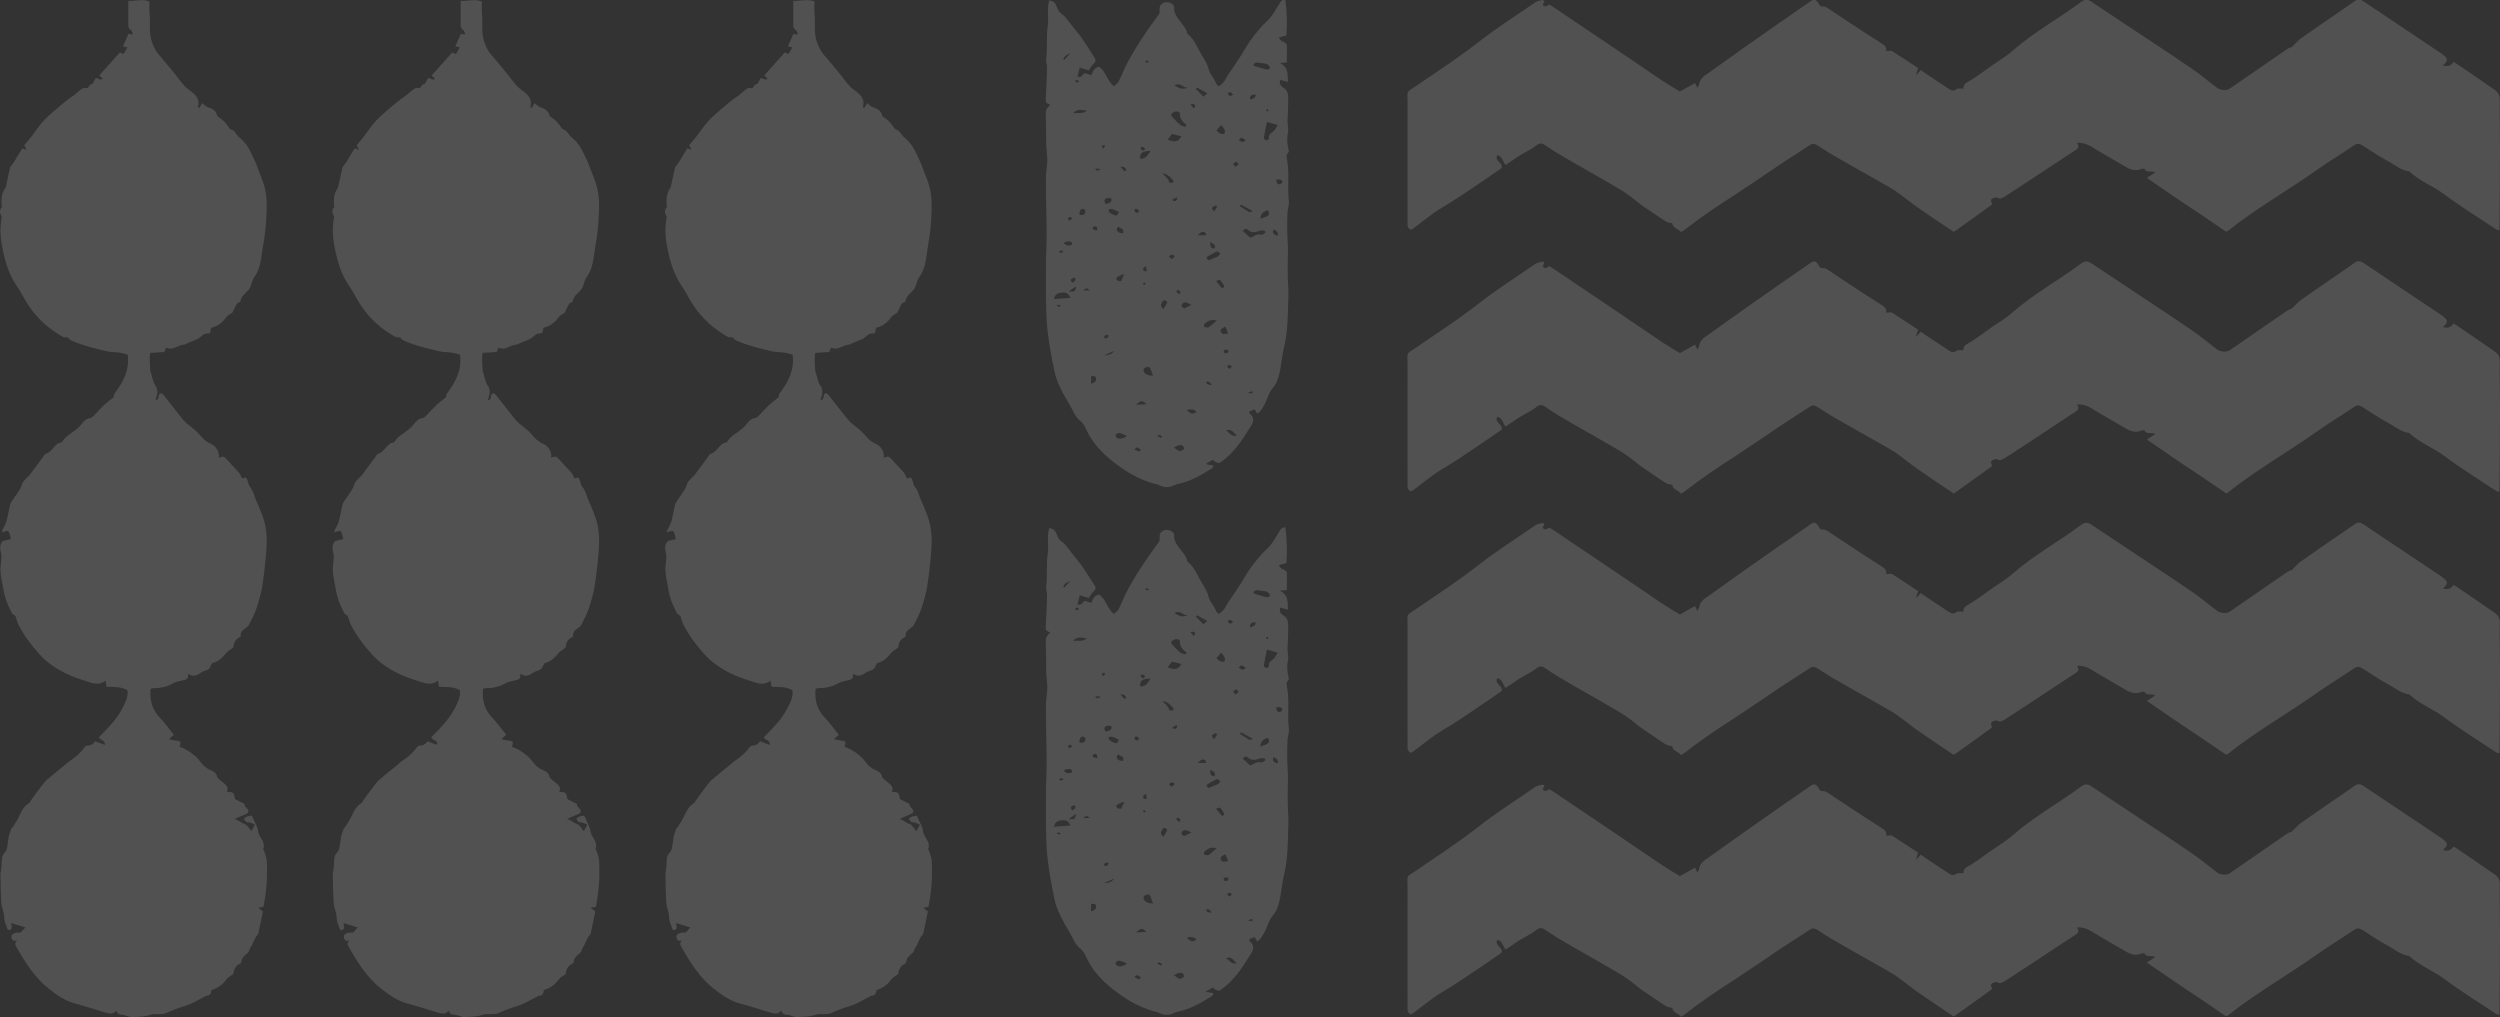
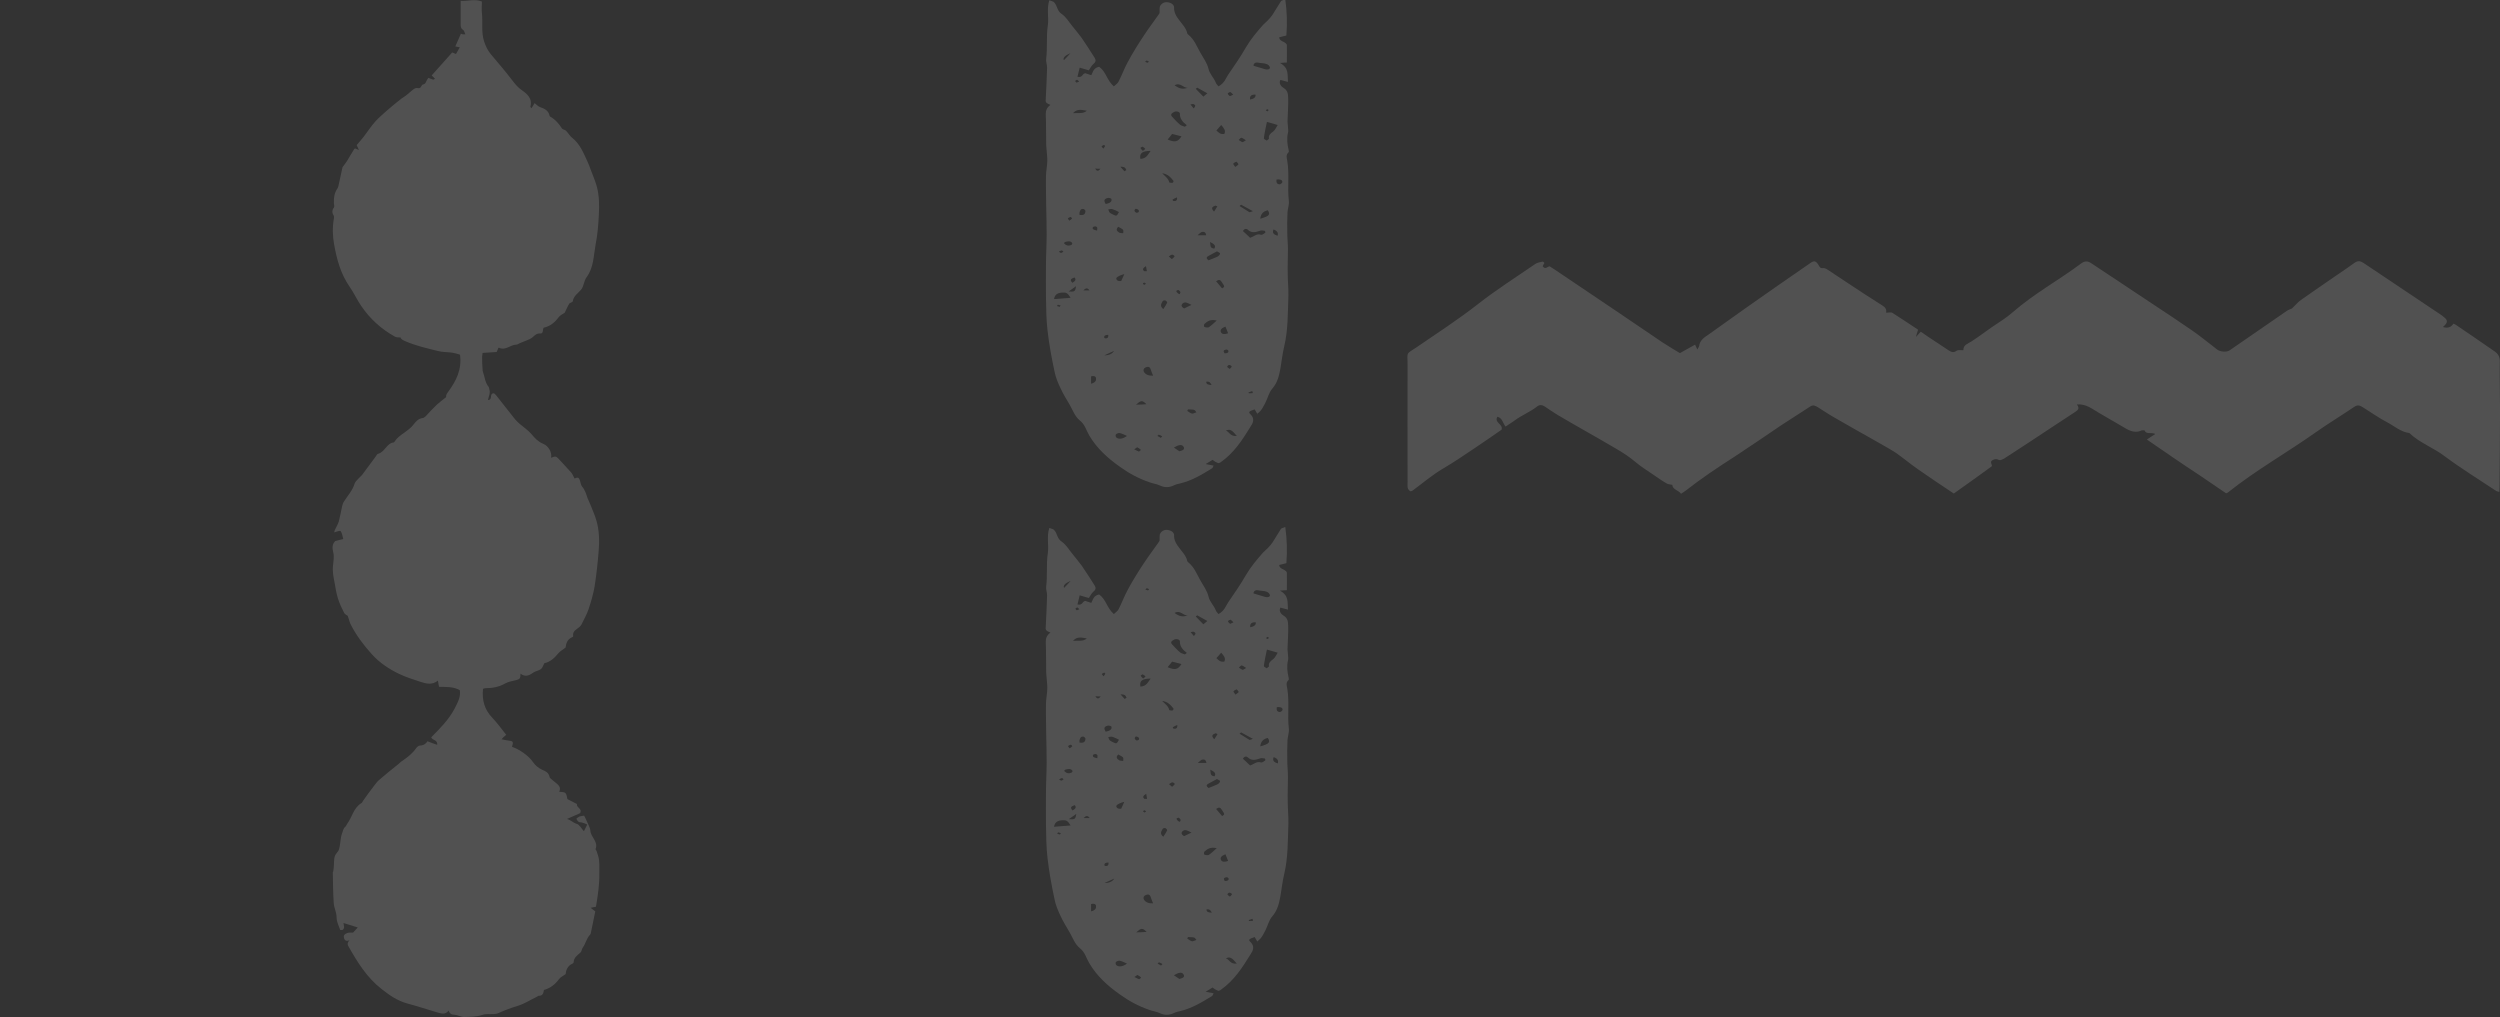
<svg xmlns="http://www.w3.org/2000/svg" id="Capa_2" data-name="Capa 2" viewBox="0 0 112 45.57">
  <rect x="0" y="0" width="112" height="45.57" fill="#333333" stroke="none" />
  <defs>
    <style>
      .cls-1 {
        fill: #fff;
        opacity: .15;
      }
    </style>
  </defs>
  <g id="Fondo_Imagen" data-name="Fondo Imagen">
    <g>
-       <path class="cls-1" d="m96.07,30.99s-.08-.01-.12,0c-.24.12-.48.05-.69-.07-.41-.23-.81-.48-1.22-.71-.3-.17-.58-.42-1-.38.14.17.06.25-.08.34-.71.46-1.41.93-2.11,1.39-.35.23-.71.46-1.06.69-.07.04-.17.09-.23.07-.11-.06-.18-.05-.29,0-.16.08,0,.21-.04.28-.58.42-1.13.82-1.7,1.22-.54-.36-1.08-.72-1.61-1.09-.33-.23-.65-.5-.98-.73-.32-.21-.67-.39-1.01-.59-.6-.34-1.21-.68-1.81-1.03-.23-.13-.44-.28-.67-.42-.11-.07-.22-.13-.35-.04-.44.29-.89.57-1.33.86-.68.46-1.36.93-2.05,1.38-.75.48-1.5.98-2.2,1.53-.06.05-.14.09-.21.14-.12-.17-.38-.18-.39-.4-.09-.02-.19-.02-.25-.06-.21-.12-.41-.26-.61-.4-.27-.18-.55-.36-.8-.57-.25-.21-.52-.39-.81-.56-.88-.52-1.77-1.01-2.65-1.53-.2-.12-.39-.25-.58-.38-.12-.08-.24-.11-.37,0-.31.24-.69.39-1,.62-.13.1-.28.18-.4.27-.13-.16-.14-.39-.37-.44-.15.28.27.32.19.58-.39.27-.79.55-1.21.83-.46.31-.93.63-1.41.91-.49.29-.92.66-1.37.99-.02.02-.06.02-.09.03-.17-.09-.13-.26-.13-.4,0-1.76-.01-3.51,0-5.27,0-.61-.1-.44.43-.8.92-.63,1.86-1.24,2.74-1.93.82-.64,1.7-1.2,2.56-1.79.09-.06.21-.07.32-.1.02,0,.05.03.08.06-.03.05-.06.1-.08.15.12.16.21.02.31,0,.06.04.13.08.19.12.96.65,1.92,1.29,2.88,1.94.66.45,1.32.9,1.99,1.35.26.17.53.33.78.48.25-.14.47-.26.68-.38.04.09.06.14.1.22.04-.08.07-.11.08-.15.03-.26.22-.39.42-.52.56-.39,1.11-.8,1.67-1.19.96-.68,1.93-1.35,2.9-2.02.17-.12.25-.09.37.11.04.07.07.14.19.12.07-.01.16.04.22.08.31.2.61.41.92.61.51.34,1.02.67,1.54,1,.13.08.17.18.15.31.11,0,.21-.03.27,0,.4.25.79.52,1.16.76-.05.14-.08.27-.1.33.05-.06.14-.15.22-.24.14.1.21.15.29.2.32.21.63.42.95.63.12.08.23.13.37.02.06-.04.17-.02.3-.02-.01-.25.21-.29.37-.4.31-.2.6-.42.9-.63.32-.22.66-.42.95-.68.95-.83,2.06-1.43,3.06-2.18.15-.11.29-.12.46,0,.91.61,1.83,1.21,2.74,1.82.59.39,1.18.78,1.76,1.18.39.27.75.57,1.13.86.13.1.41.13.55.04.86-.59,1.72-1.19,2.58-1.78.08-.05.18-.08.22-.1.15-.14.26-.28.4-.38.55-.39,1.11-.77,1.66-1.15.25-.17.5-.34.75-.52.13-.09.24-.09.38,0,1.13.76,2.26,1.51,3.39,2.27.1.06.19.13.28.21.09.08.11.18.02.28-.03.04-.07.08-.12.12q.32.1.47-.15s.08.03.11.05c.58.4,1.17.79,1.75,1.2.13.09.22.22.22.42-.01.73.01,1.46.01,2.19,0,1.09-.01,2.18-.02,3.27,0,.13,0,.26-.01.41-.07-.02-.1-.03-.13-.04-.78-.52-1.58-1.01-2.33-1.57-.5-.38-1.11-.59-1.57-1.03-.39-.05-.68-.32-1.01-.49-.36-.19-.7-.43-1.05-.65-.13-.08-.24-.15-.4-.04-.58.39-1.17.75-1.74,1.15-1.3.92-2.69,1.7-3.94,2.7-.02.01-.04.01-.07.03-.39-.27-.79-.54-1.19-.81-.39-.26-.79-.52-1.18-.79-.39-.27-.78-.54-1.18-.81.13-.09.23-.15.38-.25-.21-.09-.41.04-.49-.17Z" />
-       <path class="cls-1" d="m96.07,42.71s-.08-.01-.12,0c-.24.12-.48.05-.69-.07-.41-.23-.81-.48-1.22-.71-.3-.17-.58-.42-1-.38.14.17.06.25-.08.34-.71.46-1.41.93-2.11,1.39-.35.23-.71.46-1.06.69-.07.04-.17.09-.23.07-.11-.06-.18-.05-.29,0-.16.08,0,.21-.04.28-.58.42-1.13.82-1.7,1.22-.54-.36-1.08-.72-1.61-1.09-.33-.23-.65-.5-.98-.73-.32-.21-.67-.39-1.01-.59-.6-.34-1.21-.68-1.81-1.03-.23-.13-.44-.28-.67-.42-.11-.07-.22-.13-.35-.04-.44.29-.89.57-1.33.86-.68.46-1.36.93-2.05,1.38-.75.48-1.5.98-2.2,1.53-.06.05-.14.09-.21.14-.12-.17-.38-.18-.39-.4-.09-.02-.19-.02-.25-.06-.21-.12-.41-.26-.61-.4-.27-.18-.55-.36-.8-.57-.25-.21-.52-.39-.81-.56-.88-.52-1.77-1.01-2.65-1.53-.2-.12-.39-.25-.58-.38-.12-.08-.24-.11-.37,0-.31.24-.69.39-1,.62-.13.1-.28.18-.4.27-.13-.16-.14-.39-.37-.44-.15.28.27.32.19.58-.39.27-.79.55-1.21.83-.46.31-.93.63-1.41.91-.49.29-.92.66-1.37.99-.02.02-.06.02-.09.03-.17-.09-.13-.26-.13-.4,0-1.76-.01-3.51,0-5.27,0-.61-.1-.44.43-.8.92-.63,1.86-1.24,2.74-1.93.82-.64,1.7-1.2,2.56-1.79.09-.06.21-.07.32-.1.02,0,.05.03.08.06-.03.05-.06.1-.08.15.12.16.21.02.31,0,.06.04.13.08.19.12.96.65,1.92,1.29,2.88,1.94.66.45,1.32.9,1.99,1.35.26.17.53.33.78.48.25-.14.47-.26.68-.38.04.09.06.14.1.22.04-.08.07-.11.08-.15.03-.26.22-.39.42-.52.56-.39,1.11-.8,1.67-1.19.96-.68,1.93-1.35,2.9-2.02.17-.12.25-.09.37.11.04.07.07.14.19.12.07-.01.16.04.22.08.31.2.61.41.92.61.51.34,1.02.67,1.54,1,.13.08.17.18.15.31.11,0,.21-.03.27,0,.4.25.79.52,1.16.76-.05.14-.08.27-.1.33.05-.06.14-.15.22-.24.14.1.21.15.29.2.32.21.63.42.95.63.12.08.23.13.37.02.06-.04.17-.02.3-.02-.01-.25.21-.29.37-.4.31-.2.6-.42.9-.63.32-.22.66-.42.95-.68.95-.83,2.06-1.43,3.06-2.18.15-.11.29-.12.46,0,.91.61,1.83,1.21,2.74,1.82.59.39,1.18.78,1.76,1.18.39.27.75.57,1.13.86.13.1.41.13.55.04.86-.59,1.72-1.19,2.58-1.78.08-.05.18-.08.22-.1.15-.14.26-.28.4-.38.55-.39,1.11-.77,1.66-1.15.25-.17.5-.34.75-.52.13-.09.24-.09.38,0,1.13.76,2.26,1.51,3.39,2.27.1.06.19.13.28.21.09.08.11.18.02.28-.03.04-.07.08-.12.12q.32.1.47-.15s.08.03.11.05c.58.4,1.17.79,1.75,1.2.13.09.22.22.22.42-.01.73.01,1.46.01,2.19,0,1.09-.01,2.18-.02,3.27,0,.13,0,.26-.01.41-.07-.02-.1-.03-.13-.04-.78-.52-1.58-1.01-2.33-1.57-.5-.38-1.11-.59-1.57-1.03-.39-.05-.68-.32-1.01-.49-.36-.19-.7-.43-1.05-.65-.13-.08-.24-.15-.4-.04-.58.39-1.17.75-1.74,1.15-1.3.92-2.69,1.7-3.94,2.7-.02.01-.04.01-.07.03-.39-.27-.79-.54-1.19-.81-.39-.26-.79-.52-1.18-.79-.39-.27-.78-.54-1.18-.81.13-.09.23-.15.38-.25-.21-.09-.41.04-.49-.17Z" />
      <path class="cls-1" d="m96.07,19.28s-.08-.01-.12,0c-.24.12-.48.05-.69-.07-.41-.23-.81-.48-1.22-.71-.3-.17-.58-.42-1-.38.14.17.06.25-.08.34-.71.46-1.41.93-2.11,1.39-.35.23-.71.46-1.06.69-.07.04-.17.09-.23.07-.11-.06-.18-.05-.29,0-.16.08,0,.21-.04.28-.58.42-1.13.82-1.7,1.22-.54-.36-1.08-.72-1.61-1.09-.33-.23-.65-.5-.98-.73-.32-.21-.67-.39-1.01-.59-.6-.34-1.21-.68-1.81-1.03-.23-.13-.44-.28-.67-.42-.11-.07-.22-.13-.35-.04-.44.29-.89.57-1.33.86-.68.46-1.36.93-2.05,1.38-.75.48-1.5.98-2.2,1.53-.06.05-.14.09-.21.14-.12-.17-.38-.18-.39-.4-.09-.02-.19-.02-.25-.06-.21-.12-.41-.26-.61-.4-.27-.18-.55-.36-.8-.57-.25-.21-.52-.39-.81-.56-.88-.52-1.77-1.01-2.65-1.53-.2-.12-.39-.25-.58-.38-.12-.08-.24-.11-.37,0-.31.24-.69.39-1,.62-.13.1-.28.18-.4.27-.13-.16-.14-.39-.37-.44-.15.28.27.32.19.58-.39.27-.79.55-1.21.83-.46.31-.93.63-1.41.91-.49.29-.92.66-1.37.99-.02.02-.06.02-.09.03-.17-.09-.13-.26-.13-.4,0-1.76-.01-3.51,0-5.27,0-.61-.1-.44.43-.8.92-.63,1.86-1.24,2.74-1.93.82-.64,1.7-1.2,2.56-1.79.09-.06.21-.07.32-.1.02,0,.05.03.08.06-.03.05-.06.1-.08.15.12.16.21.02.31,0,.06.04.13.08.19.12.96.65,1.92,1.29,2.88,1.94.66.45,1.32.9,1.99,1.35.26.17.53.33.78.48.25-.14.47-.26.68-.38.04.09.06.14.1.22.04-.08.07-.11.08-.15.03-.26.22-.39.42-.52.56-.39,1.11-.8,1.67-1.19.96-.68,1.93-1.35,2.9-2.02.17-.12.25-.09.37.11.04.07.07.14.19.12.07-.01.16.04.22.08.31.2.61.41.92.61.51.34,1.02.67,1.54,1,.13.08.17.18.15.31.11,0,.21-.03.27,0,.4.25.79.52,1.16.76-.05.14-.08.27-.1.33.05-.06.14-.15.22-.24.14.1.21.15.29.2.32.21.63.42.95.63.12.08.23.13.37.02.06-.04.17-.02.3-.02-.01-.25.21-.29.37-.4.31-.2.6-.42.9-.63.32-.22.66-.42.95-.68.95-.83,2.06-1.43,3.06-2.18.15-.11.29-.12.46,0,.91.61,1.83,1.21,2.74,1.82.59.39,1.18.78,1.76,1.18.39.27.75.57,1.13.86.13.1.41.13.55.04.86-.59,1.72-1.19,2.58-1.78.08-.05.18-.08.22-.1.15-.14.26-.28.4-.38.55-.39,1.11-.77,1.66-1.15.25-.17.5-.34.75-.52.13-.09.24-.09.38,0,1.13.76,2.26,1.51,3.39,2.27.1.06.19.13.28.21.09.08.11.18.02.28-.03.04-.07.08-.12.12q.32.1.47-.15s.08.03.11.05c.58.4,1.17.79,1.75,1.2.13.09.22.22.22.42-.01.73.01,1.46.01,2.19,0,1.09-.01,2.18-.02,3.27,0,.13,0,.26-.01.41-.07-.02-.1-.03-.13-.04-.78-.52-1.58-1.01-2.33-1.57-.5-.38-1.11-.59-1.57-1.03-.39-.05-.68-.32-1.01-.49-.36-.19-.7-.43-1.05-.65-.13-.08-.24-.15-.4-.04-.58.39-1.17.75-1.74,1.15-1.3.92-2.69,1.7-3.94,2.7-.02.01-.04.01-.07.03-.39-.27-.79-.54-1.19-.81-.39-.26-.79-.52-1.18-.79-.39-.27-.78-.54-1.18-.81.13-.09.23-.15.38-.25-.21-.09-.41.04-.49-.17Z" />
-       <path class="cls-1" d="m96.07,7.56s-.08-.01-.12,0c-.24.12-.48.05-.69-.07-.41-.23-.81-.48-1.22-.71-.3-.17-.58-.42-1-.38.14.17.06.25-.08.34-.71.46-1.41.93-2.11,1.39-.35.23-.71.46-1.06.69-.07.04-.17.09-.23.07-.11-.06-.18-.05-.29,0-.16.08,0,.21-.04.28-.58.42-1.13.82-1.7,1.22-.54-.36-1.08-.72-1.61-1.09-.33-.23-.65-.5-.98-.73-.32-.21-.67-.39-1.01-.59-.6-.34-1.21-.68-1.81-1.03-.23-.13-.44-.28-.67-.42-.11-.07-.22-.13-.35-.04-.44.29-.89.57-1.33.86-.68.46-1.36.93-2.05,1.38-.75.48-1.5.98-2.2,1.53-.06.05-.14.09-.21.14-.12-.17-.38-.18-.39-.4-.09-.02-.19-.02-.25-.06-.21-.12-.41-.26-.61-.4-.27-.18-.55-.36-.8-.57-.25-.21-.52-.39-.81-.56-.88-.52-1.77-1.01-2.65-1.53-.2-.12-.39-.25-.58-.38-.12-.08-.24-.11-.37,0-.31.24-.69.39-1,.62-.13.1-.28.18-.4.27-.13-.16-.14-.39-.37-.44-.15.28.27.32.19.58-.39.27-.79.55-1.21.83-.46.31-.93.63-1.41.91-.49.29-.92.66-1.37.99-.02.02-.06.02-.09.03-.17-.09-.13-.26-.13-.4,0-1.76-.01-3.51,0-5.27,0-.61-.1-.44.43-.8.92-.63,1.86-1.24,2.74-1.93.82-.64,1.7-1.2,2.56-1.79.09-.06.21-.07.32-.1.02,0,.05.03.08.06-.03.05-.06.1-.08.15.12.16.21.02.31,0,.06.04.13.08.19.12.96.65,1.92,1.29,2.88,1.94.66.45,1.32.9,1.99,1.35.26.17.53.33.78.48.25-.14.47-.26.68-.38.04.09.06.14.1.22.04-.08.07-.11.08-.15.03-.26.22-.39.42-.52.56-.39,1.11-.8,1.67-1.19.96-.68,1.93-1.35,2.9-2.02.17-.12.25-.09.37.11.04.07.07.14.19.12.07-.01.16.04.22.08.31.2.61.41.92.61.51.34,1.02.67,1.54,1,.13.08.17.18.15.31.11,0,.21-.03.27,0,.4.25.79.52,1.16.76-.05.14-.08.27-.1.33.05-.06.14-.15.22-.24.14.1.21.15.29.2.32.21.63.42.95.63.12.08.23.13.37.02.06-.04.17-.02.3-.02-.01-.25.21-.29.37-.4.31-.2.6-.42.9-.63.32-.22.66-.42.95-.68.95-.83,2.06-1.43,3.06-2.18.15-.11.29-.12.46,0,.91.61,1.83,1.21,2.74,1.82.59.39,1.18.78,1.76,1.18.39.27.75.57,1.13.86.13.1.41.13.55.04.86-.59,1.72-1.19,2.58-1.78.08-.05.18-.08.22-.1.15-.14.26-.28.4-.38.55-.39,1.11-.77,1.66-1.15.25-.17.5-.34.75-.52.13-.09.24-.09.38,0,1.13.76,2.26,1.51,3.39,2.27.1.06.19.13.28.21.09.08.11.18.02.28-.03.04-.07.08-.12.12q.32.1.47-.15s.08.03.11.05c.58.4,1.17.79,1.75,1.2.13.09.22.22.22.42-.01.73.01,1.46.01,2.19,0,1.09-.01,2.18-.02,3.27,0,.13,0,.26-.01.41-.07-.02-.1-.03-.13-.04-.78-.52-1.58-1.01-2.33-1.57-.5-.38-1.11-.59-1.57-1.03-.39-.05-.68-.32-1.01-.49-.36-.19-.7-.43-1.05-.65-.13-.08-.24-.15-.4-.04-.58.39-1.17.75-1.74,1.15-1.3.92-2.69,1.7-3.94,2.7-.02.01-.04.01-.07.03-.39-.27-.79-.54-1.19-.81-.39-.26-.79-.52-1.18-.79-.39-.27-.78-.54-1.18-.81.13-.09.23-.15.38-.25-.21-.09-.41.04-.49-.17Z" />
-       <path class="cls-1" d="m.44,41.66s-.09.01-.09,0c-.06-.18-.16-.36-.16-.55,0-.24-.12-.45-.13-.67-.03-.45-.03-.9-.04-1.35,0-.02.01-.03.02-.05.01-.1.03-.19.03-.29.01-.19-.01-.39.13-.54.05-.06.08-.1.1-.17.07-.24.05-.48.14-.72.04-.1.05-.21.14-.28.04-.03.05-.09.09-.14.22-.3.28-.71.63-.92.04-.02.05-.07.08-.11.16-.23.33-.46.5-.68.07-.09.14-.19.23-.26.28-.24.56-.47.85-.7.05-.04.09-.09.14-.12.25-.17.49-.35.66-.6.04-.05.11-.11.17-.11.16,0,.27-.09.33-.19.15.06.29.11.44.16.02-.24-.22-.19-.27-.34.39-.39.79-.79,1.05-1.29.13-.26.28-.51.23-.82-.3-.17-.62-.14-.93-.15-.02-.08-.03-.15-.05-.28-.26.21-.52.14-.77.06-.33-.11-.66-.21-.97-.36-.46-.22-.89-.51-1.23-.89-.37-.41-.7-.85-.95-1.35-.05-.11-.07-.23-.12-.36-.04-.03-.13-.07-.16-.13-.11-.21-.21-.43-.28-.65-.07-.23-.11-.47-.15-.71-.05-.25-.1-.5-.07-.76.02-.2.06-.41.01-.59-.05-.21-.05-.37.09-.51.12-.03.22-.06.36-.09-.04-.13-.05-.27-.12-.36-.02-.03-.18.03-.29.06.01-.04.02-.07.03-.1.06-.13.14-.26.18-.39.06-.22.1-.46.15-.69.02-.07.04-.14.08-.2.17-.27.39-.5.48-.81.03-.08.1-.14.16-.21.05-.06.12-.11.17-.17.2-.27.4-.54.6-.81.04-.05.07-.13.12-.14.31-.08.38-.48.71-.51.01,0,.02-.03.03-.04.11-.17.28-.29.44-.4.14-.1.29-.21.39-.34.12-.15.22-.28.42-.31.05,0,.1-.05.14-.08.16-.17.32-.35.49-.51.13-.12.27-.22.43-.35-.02-.08.03-.16.1-.25.35-.48.61-.99.52-1.65-.1-.03-.22-.07-.34-.09-.22-.03-.46-.02-.67-.08-.48-.12-.97-.23-1.43-.43-.11-.05-.21-.09-.22-.17-.11-.01-.2,0-.26-.04-.61-.34-1.12-.8-1.51-1.38-.19-.28-.33-.59-.52-.86-.4-.58-.57-1.22-.69-1.89-.07-.39-.08-.77-.01-1.16,0-.03.01-.08,0-.11-.08-.13-.1-.25,0-.38.03-.04.01-.12,0-.19-.01-.24.02-.47.16-.67.04-.06.05-.15.07-.23.05-.23.1-.46.15-.69,0-.04.05-.08.07-.11.05-.07.09-.13.14-.2.11-.18.21-.36.32-.53,0-.01.03-.02.04-.03.04.02.08.03.17.07-.05-.11-.08-.18-.1-.22.11-.13.22-.25.32-.38.17-.22.32-.46.51-.67.16-.18.35-.34.53-.5.19-.17.38-.32.58-.48.08-.07.18-.12.27-.19.09-.07.16-.14.25-.21.08-.07.17-.15.29-.12.14.03.14-.14.21-.16.11-.02.13-.08.16-.15.02-.05.06-.1.09-.15.09.03.15.06.22.08.02,0,.04-.02.08-.04-.06-.06-.1-.11-.15-.15.31-.35.61-.68.92-1.03.04.02.1.04.17.07.06-.1.11-.19.17-.3-.08-.02-.14-.03-.2-.04.09-.2.17-.38.25-.57.05.02.07.03.1.03.02,0,.05,0,.1,0-.04-.08-.05-.17-.1-.2-.12-.07-.11-.18-.11-.29,0-.33,0-.66,0-1.01.32.02.64-.1.95.03,0,.19-.02.35,0,.51.05.42-.04.86.1,1.28.07.21.16.4.3.57.34.4.68.8,1,1.22.11.14.21.26.36.37.26.18.52.39.41.77,0,0,.02.03.05.06.05-.07.09-.14.14-.23.09.07.16.15.25.18.2.07.37.15.42.38,0,.02.03.05.05.06.22.12.37.31.51.52.04.05.13.05.18.1.1.1.17.24.28.32.35.28.5.67.68,1.06.05.11.1.23.14.35.09.25.2.49.27.74.12.42.12.85.1,1.27-.02.46-.06.93-.15,1.38-.09.49-.08,1.01-.4,1.44-.12.16-.12.4-.24.55-.14.17-.34.28-.38.53,0,.04-.13.06-.16.11-.08.13-.13.27-.2.4-.09.06-.2.11-.27.2-.17.23-.38.41-.67.47-.06.08,0,.28-.16.26-.16-.01-.24.08-.34.17-.08.07-.19.11-.29.15-.09.04-.18.07-.27.11-.06.02-.11.07-.17.07-.26,0-.48.28-.77.14,0,0-.02,0-.03,0-.02.06-.05.12-.08.19-.22.01-.42.03-.63.04,0,.07-.02.12-.02.16,0,.19,0,.38.02.57,0,.05,0,.09.02.13.08.22.09.47.25.66.02.02.02.07.03.1.06.17-.02.32-.06.49.24,0,.04-.3.27-.3.02.02.06.04.09.08.29.36.57.73.86,1.09.06.07.13.13.19.19.19.16.4.3.55.48.15.18.29.33.51.42.25.1.41.4.36.63.18-.08.23-.07.32.03.19.21.39.41.58.63.07.08.1.18.15.27.14-.07.2-.05.24.08.03.09.04.21.1.28.13.15.18.33.24.51.04.11.1.21.14.32.09.23.19.45.26.69.13.45.14.92.1,1.38-.04.52-.1,1.05-.18,1.57-.06.35-.16.69-.27,1.02-.08.24-.21.46-.32.69-.02.04-.05.07-.08.1-.13.12-.33.18-.29.42,0,.01-.02.04-.03.04-.24.09-.29.3-.31.47-.13.1-.24.16-.32.25-.17.21-.37.4-.63.45-.06.1-.08.21-.15.26-.1.08-.25.09-.36.17-.18.13-.35.2-.56.04,0,.21-.03.25-.2.29-.17.04-.34.07-.49.15-.28.16-.57.21-.88.21-.03,0-.07.02-.11.03-.05.5.06.93.42,1.3.22.23.41.5.62.76-.06.05-.1.08-.13.11-.03.03-.05.06-.08.09.1.02.18.04.26.05.27.03.28.05.21.29.32.1.76.41.93.67.11.16.25.28.43.36.14.06.28.12.32.31,0,.05.08.1.12.14.08.07.16.12.23.19.12.1.15.22.08.34.11.02.24,0,.29.07.06.07.06.2.08.26.16.08.29.15.43.22-.04.17.25.19.14.41-.16.07-.34.15-.59.26.19.05.27.17.44.22.12.03.21.21.32.33.05-.1.09-.18.15-.3-.08-.04-.15-.07-.23-.09-.05-.02-.11,0-.15-.03-.05-.03-.08-.09-.11-.14.05-.04.09-.08.14-.1.06-.02.12-.02.21-.04.04.08.08.15.11.23.06.15.16.3.17.45.02.29.37.49.23.82,0,.02.04.06.05.09.04.14.1.28.11.42.02.2.01.4.01.6.01.5-.07.99-.15,1.47-.08.02-.14.03-.24.05.09.07.15.11.21.16-.07.32-.13.62-.19.92,0,.04-.02.1-.05.13-.16.17-.19.4-.32.57-.05.07-.05.18-.11.23-.14.12-.29.22-.3.43,0,.02-.03.05-.05.06-.23.1-.29.3-.31.47-.12.09-.24.14-.3.23-.17.23-.38.4-.67.48-.02.13-.05.27-.24.26-.02,0-.04.03-.07.04-.29.14-.56.32-.86.41-.3.09-.59.2-.88.33-.06.03-.14.03-.21.04-.17.01-.36-.02-.51.04-.27.09-.53.08-.8.09-.15,0-.29-.09-.44-.1-.12,0-.21-.04-.26-.19-.14.19-.3.14-.46.1-.47-.14-.93-.29-1.41-.42-.43-.12-.79-.37-1.13-.64-.66-.51-1.09-1.21-1.49-1.92-.06-.1-.03-.18.05-.27-.16.07-.23,0-.25-.12-.03-.11.06-.17.15-.2.08-.03.18-.02.26-.02.07-.08.14-.15.21-.23-.22-.07-.42-.13-.64-.2,0,.1.08.22-.04.31h0Z" />
      <path class="cls-1" d="m15.33,41.66s-.09.01-.09,0c-.06-.18-.16-.36-.16-.55,0-.24-.12-.45-.13-.67-.03-.45-.03-.9-.04-1.35,0-.02.01-.03.02-.05.01-.1.03-.19.03-.29.01-.19-.01-.39.13-.54.05-.06.08-.1.1-.17.07-.24.05-.48.14-.72.04-.1.05-.21.14-.28.04-.03.05-.09.09-.14.22-.3.28-.71.63-.92.04-.02.05-.07.08-.11.16-.23.33-.46.5-.68.07-.09.14-.19.23-.26.28-.24.56-.47.85-.7.05-.04.09-.09.14-.12.25-.17.49-.35.66-.6.04-.05.11-.11.17-.11.16,0,.27-.09.33-.19.15.06.29.11.44.16.02-.24-.22-.19-.27-.34.39-.39.79-.79,1.05-1.29.13-.26.28-.51.23-.82-.3-.17-.62-.14-.93-.15-.02-.08-.03-.15-.05-.28-.26.21-.52.14-.77.06-.33-.11-.66-.21-.97-.36-.46-.22-.89-.51-1.23-.89-.37-.41-.7-.85-.95-1.35-.05-.11-.07-.23-.12-.36-.04-.03-.13-.07-.16-.13-.11-.21-.21-.43-.28-.65-.07-.23-.11-.47-.15-.71-.05-.25-.1-.5-.07-.76.02-.2.06-.41.01-.59-.05-.21-.05-.37.09-.51.12-.03.22-.06.36-.09-.04-.13-.05-.27-.12-.36-.02-.03-.18.03-.29.06.01-.04.02-.07.03-.1.06-.13.14-.26.18-.39.06-.22.1-.46.15-.69.02-.07.04-.14.08-.2.17-.27.39-.5.48-.81.03-.08.1-.14.16-.21.05-.06.12-.11.17-.17.2-.27.4-.54.6-.81.04-.05.07-.13.12-.14.31-.08.38-.48.71-.51.01,0,.02-.03.03-.04.11-.17.28-.29.44-.4.14-.1.29-.21.39-.34.12-.15.22-.28.42-.31.05,0,.1-.05.14-.08.16-.17.32-.35.49-.51.13-.12.27-.22.43-.35-.02-.08.03-.16.1-.25.35-.48.61-.99.52-1.65-.1-.03-.22-.07-.34-.09-.22-.03-.46-.02-.67-.08-.48-.12-.97-.23-1.43-.43-.11-.05-.21-.09-.22-.17-.11-.01-.2,0-.26-.04-.61-.34-1.12-.8-1.51-1.38-.19-.28-.33-.59-.52-.86-.4-.58-.57-1.22-.69-1.89-.07-.39-.08-.77-.01-1.16,0-.03.01-.08,0-.11-.08-.13-.1-.25,0-.38.03-.04.01-.12,0-.19-.01-.24.02-.47.16-.67.04-.06.05-.15.07-.23.05-.23.1-.46.15-.69,0-.04.05-.08.07-.11.05-.07.09-.13.14-.2.11-.18.21-.36.32-.53,0-.01.03-.02.04-.03.04.02.08.03.17.07-.05-.11-.08-.18-.1-.22.11-.13.22-.25.32-.38.17-.22.32-.46.51-.67.16-.18.35-.34.53-.5.19-.17.38-.32.58-.48.08-.07.18-.12.27-.19.09-.07.16-.14.25-.21.08-.07.17-.15.29-.12.14.03.14-.14.21-.16.11-.02.13-.08.16-.15.02-.05.06-.1.09-.15.09.03.15.06.22.08.02,0,.04-.02.08-.04-.06-.06-.1-.11-.15-.15.31-.35.61-.68.92-1.03.04.02.1.04.17.07.06-.1.11-.19.17-.3-.08-.02-.14-.03-.2-.04.09-.2.17-.38.25-.57.05.02.07.03.1.03.02,0,.05,0,.1,0-.04-.08-.05-.17-.1-.2-.12-.07-.11-.18-.11-.29,0-.33,0-.66,0-1.01.32.02.64-.1.95.03,0,.19-.02.35,0,.51.05.42-.04.86.1,1.28.07.21.16.4.3.57.34.4.68.8,1,1.22.11.14.21.26.36.37.26.18.52.39.41.77,0,0,.02.03.05.06.05-.07.09-.14.14-.23.09.07.16.15.25.18.2.07.37.15.42.38,0,.02.03.05.05.06.22.12.37.31.51.52.04.05.13.05.18.1.1.1.17.24.28.32.35.28.5.67.68,1.06.05.11.1.23.14.35.09.25.2.49.27.74.12.42.12.85.1,1.27-.02.46-.06.93-.15,1.38-.09.49-.08,1.01-.4,1.44-.12.16-.12.4-.24.55-.14.17-.34.28-.38.53,0,.04-.13.06-.16.11-.08.13-.13.27-.2.4-.09.06-.2.11-.27.2-.17.23-.38.41-.67.47-.06.08,0,.28-.16.26-.16-.01-.24.08-.34.17-.08.07-.19.11-.29.15-.09.04-.18.07-.27.11-.06.02-.11.07-.17.07-.26,0-.48.28-.77.14,0,0-.02,0-.03,0-.02.06-.05.12-.08.19-.22.01-.42.03-.63.04,0,.07-.02.12-.02.16,0,.19,0,.38.02.57,0,.05,0,.09.02.13.08.22.09.47.25.66.02.02.02.07.03.1.06.17-.02.32-.06.49.24,0,.04-.3.27-.3.02.02.06.04.09.08.29.36.57.73.86,1.09.06.07.13.13.19.19.19.16.4.3.55.48.15.18.29.33.51.42.25.1.41.4.36.63.18-.08.23-.07.32.03.19.21.39.41.58.63.07.08.1.18.15.27.14-.07.2-.05.24.08.03.09.04.21.1.28.13.15.18.33.24.51.04.11.1.21.14.32.09.23.19.45.26.69.13.45.14.92.1,1.38-.04.52-.1,1.05-.18,1.57-.06.35-.16.69-.27,1.02-.08.24-.21.46-.32.69-.02.04-.05.07-.08.1-.13.12-.33.18-.29.42,0,.01-.02.04-.03.04-.24.09-.29.3-.31.47-.13.1-.24.16-.32.25-.17.21-.37.4-.63.45-.06.1-.08.21-.15.26-.1.08-.25.09-.36.17-.18.13-.35.2-.56.04,0,.21-.03.25-.2.29-.17.04-.34.07-.49.15-.28.16-.57.21-.88.21-.03,0-.07.02-.11.03-.05.5.06.93.42,1.3.22.23.41.5.62.76-.06.05-.1.08-.13.11-.03.03-.05.06-.08.09.1.02.18.04.26.05.27.03.28.05.21.29.32.1.76.41.93.67.11.16.25.28.43.36.14.06.28.12.32.31,0,.05.08.1.12.14.08.07.16.12.23.19.12.1.15.22.08.34.11.02.24,0,.29.07.06.07.06.2.08.26.16.08.29.15.43.22-.04.17.25.19.14.41-.16.07-.34.15-.59.26.19.05.27.17.44.22.12.03.21.21.32.33.05-.1.09-.18.15-.3-.08-.04-.15-.07-.23-.09-.05-.02-.11,0-.15-.03-.05-.03-.08-.09-.11-.14.05-.04.09-.08.14-.1.06-.02.12-.02.21-.04.04.08.08.15.11.23.06.15.16.3.17.45.02.29.37.49.23.82,0,.02.04.06.05.09.04.14.1.28.11.42.02.2.01.4.01.6.01.5-.07.99-.15,1.47-.08.02-.14.03-.24.05.09.07.15.11.21.16-.07.32-.13.62-.19.92,0,.04-.02.1-.05.13-.16.17-.19.4-.32.57-.05.07-.05.18-.11.23-.14.12-.29.22-.3.43,0,.02-.03.05-.05.06-.23.1-.29.3-.31.47-.12.09-.24.14-.3.23-.17.23-.38.4-.67.48-.02.13-.05.27-.24.26-.02,0-.04.03-.07.04-.29.14-.56.32-.86.41-.3.09-.59.2-.88.33-.06.03-.14.03-.21.04-.17.01-.36-.02-.51.04-.27.09-.53.08-.8.09-.15,0-.29-.09-.44-.1-.12,0-.21-.04-.26-.19-.14.19-.3.14-.46.1-.47-.14-.93-.29-1.41-.42-.43-.12-.79-.37-1.13-.64-.66-.51-1.09-1.21-1.49-1.92-.06-.1-.03-.18.05-.27-.16.07-.23,0-.25-.12-.03-.11.06-.17.15-.2.08-.03.18-.02.26-.02.07-.08.14-.15.21-.23-.22-.07-.42-.13-.64-.2,0,.1.08.22-.04.31h0Z" />
-       <path class="cls-1" d="m30.23,41.66s-.09.01-.09,0c-.06-.18-.16-.36-.16-.55,0-.24-.12-.45-.13-.67-.03-.45-.03-.9-.04-1.35,0-.02.01-.03.02-.05.01-.1.03-.19.03-.29.01-.19-.01-.39.13-.54.05-.06.08-.1.1-.17.07-.24.05-.48.14-.72.04-.1.05-.21.14-.28.04-.03.05-.09.09-.14.22-.3.28-.71.63-.92.04-.02.05-.07.08-.11.16-.23.33-.46.5-.68.07-.09.14-.19.23-.26.28-.24.56-.47.85-.7.05-.04.09-.09.14-.12.25-.17.49-.35.66-.6.04-.05.11-.11.17-.11.16,0,.27-.09.33-.19.15.06.29.11.44.16.02-.24-.22-.19-.27-.34.39-.39.79-.79,1.05-1.29.13-.26.28-.51.23-.82-.3-.17-.62-.14-.93-.15-.02-.08-.03-.15-.05-.28-.26.21-.52.14-.77.06-.33-.11-.66-.21-.97-.36-.46-.22-.89-.51-1.23-.89-.37-.41-.7-.85-.95-1.35-.05-.11-.07-.23-.12-.36-.04-.03-.13-.07-.16-.13-.11-.21-.21-.43-.28-.65-.07-.23-.11-.47-.15-.71-.05-.25-.1-.5-.07-.76.02-.2.06-.41.01-.59-.05-.21-.05-.37.09-.51.12-.03.22-.06.36-.09-.04-.13-.05-.27-.12-.36-.02-.03-.18.03-.29.06.01-.04.02-.07.03-.1.06-.13.14-.26.18-.39.06-.22.1-.46.15-.69.02-.07.04-.14.08-.2.17-.27.39-.5.48-.81.03-.08.1-.14.16-.21.05-.06.12-.11.17-.17.2-.27.4-.54.6-.81.04-.05.07-.13.12-.14.31-.08.38-.48.71-.51.01,0,.02-.03.03-.04.11-.17.28-.29.44-.4.14-.1.29-.21.39-.34.12-.15.22-.28.42-.31.05,0,.1-.05.14-.08.16-.17.32-.35.49-.51.13-.12.27-.22.43-.35-.02-.08.03-.16.1-.25.35-.48.61-.99.52-1.65-.1-.03-.22-.07-.34-.09-.22-.03-.46-.02-.67-.08-.48-.12-.97-.23-1.43-.43-.11-.05-.21-.09-.22-.17-.11-.01-.2,0-.26-.04-.61-.34-1.12-.8-1.51-1.38-.19-.28-.33-.59-.52-.86-.4-.58-.57-1.22-.69-1.89-.07-.39-.08-.77-.01-1.16,0-.03.01-.08,0-.11-.08-.13-.1-.25,0-.38.03-.04.01-.12,0-.19-.01-.24.02-.47.16-.67.04-.06.05-.15.07-.23.05-.23.1-.46.15-.69,0-.04.05-.08.07-.11.05-.07.09-.13.14-.2.11-.18.21-.36.32-.53,0-.01.03-.02.04-.03.04.02.08.03.17.07-.05-.11-.08-.18-.1-.22.11-.13.22-.25.32-.38.17-.22.32-.46.51-.67.16-.18.35-.34.53-.5.19-.17.38-.32.58-.48.08-.07.18-.12.27-.19.09-.07.16-.14.25-.21.08-.07.17-.15.29-.12.14.03.14-.14.21-.16.11-.02.13-.08.16-.15.02-.05.06-.1.09-.15.09.03.15.06.22.08.02,0,.04-.02.08-.04-.06-.06-.1-.11-.15-.15.31-.35.61-.68.92-1.03.04.02.1.04.17.07.06-.1.11-.19.17-.3-.08-.02-.14-.03-.2-.04.09-.2.17-.38.25-.57.05.02.07.03.1.03.02,0,.05,0,.1,0-.04-.08-.05-.17-.1-.2-.12-.07-.11-.18-.11-.29,0-.33,0-.66,0-1.01.32.02.64-.1.95.03,0,.19-.02.35,0,.51.05.42-.04.86.1,1.28.07.21.16.4.3.57.34.4.68.8,1,1.22.11.14.21.26.36.37.26.18.52.39.41.77,0,0,.02.03.05.06.05-.07.09-.14.14-.23.09.07.16.15.25.18.2.07.37.15.42.38,0,.02.03.05.05.06.22.12.37.31.51.52.04.05.13.05.18.1.1.1.17.24.28.32.35.28.5.67.68,1.06.05.11.1.23.14.35.09.25.2.49.27.74.12.42.12.85.1,1.27-.02.46-.06.93-.15,1.38-.09.49-.08,1.01-.4,1.44-.12.16-.12.4-.24.55-.14.17-.34.28-.38.53,0,.04-.13.06-.16.11-.08.13-.13.27-.2.4-.09.06-.2.11-.27.2-.17.23-.38.41-.67.47-.06.08,0,.28-.16.26-.16-.01-.24.08-.34.17-.08.07-.19.11-.29.15-.09.04-.18.07-.27.11-.06.02-.11.07-.17.07-.26,0-.48.28-.77.14,0,0-.02,0-.03,0-.02.06-.05.12-.08.19-.22.01-.42.03-.63.04,0,.07-.02.12-.02.16,0,.19,0,.38.02.57,0,.05,0,.09.02.13.08.22.09.47.25.66.02.02.02.07.03.1.06.17-.02.32-.06.49.24,0,.04-.3.27-.3.02.02.06.04.09.08.29.36.57.73.86,1.09.06.07.13.13.19.19.19.16.4.3.55.48.15.18.29.33.51.42.25.1.41.4.36.63.18-.08.23-.07.32.03.19.21.39.41.58.63.07.08.1.18.15.27.14-.07.2-.05.24.08.03.09.04.21.1.28.13.15.18.33.24.51.04.11.1.21.14.32.09.23.19.45.26.69.13.45.14.92.1,1.38-.04.52-.1,1.05-.18,1.57-.06.35-.16.69-.27,1.02-.08.24-.21.46-.32.69-.02.04-.05.07-.08.1-.13.12-.33.18-.29.42,0,.01-.02.04-.03.04-.24.09-.29.3-.31.47-.13.1-.24.16-.32.25-.17.21-.37.4-.63.45-.06.1-.08.21-.15.26-.1.08-.25.09-.36.17-.18.13-.35.2-.56.04,0,.21-.03.25-.2.29-.17.04-.34.07-.49.15-.28.16-.57.21-.88.21-.03,0-.07.02-.11.03-.05.5.06.93.42,1.3.22.23.41.5.62.76-.06.05-.1.08-.13.11-.03.03-.05.06-.08.09.1.02.18.04.26.05.27.03.28.05.21.29.32.1.76.41.93.67.11.16.25.28.43.36.14.06.28.12.32.31,0,.05.08.1.12.14.08.07.16.12.23.19.12.1.15.22.08.34.11.02.24,0,.29.07.06.07.06.2.08.26.16.08.29.15.43.22-.04.17.25.19.14.41-.16.07-.34.15-.59.26.19.05.27.17.44.22.12.03.21.21.32.33.05-.1.09-.18.15-.3-.08-.04-.15-.07-.23-.09-.05-.02-.11,0-.15-.03-.05-.03-.08-.09-.11-.14.05-.04.09-.08.14-.1.06-.02.12-.02.21-.04.04.08.08.15.11.23.06.15.16.3.17.45.02.29.37.49.23.82,0,.02.04.06.05.09.04.14.1.28.11.42.02.2.01.4.01.6.01.5-.07.99-.15,1.47-.08.02-.14.03-.24.05.09.07.15.11.21.16-.07.32-.13.62-.19.92,0,.04-.02.1-.05.13-.16.17-.19.4-.32.57-.05.07-.05.18-.11.23-.14.12-.29.22-.3.43,0,.02-.03.05-.05.06-.23.1-.29.3-.31.47-.12.09-.24.14-.3.23-.17.23-.38.4-.67.48-.02.13-.05.27-.24.26-.02,0-.04.03-.07.04-.29.14-.56.32-.86.41-.3.09-.59.2-.88.33-.06.03-.14.03-.21.04-.17.01-.36-.02-.51.04-.27.09-.53.08-.8.09-.15,0-.29-.09-.44-.1-.12,0-.21-.04-.26-.19-.14.19-.3.14-.46.1-.47-.14-.93-.29-1.41-.42-.43-.12-.79-.37-1.13-.64-.66-.51-1.09-1.21-1.49-1.92-.06-.1-.03-.18.05-.27-.16.07-.23,0-.25-.12-.03-.11.06-.17.15-.2.08-.03.18-.02.26-.02.07-.08.14-.15.21-.23-.22-.07-.42-.13-.64-.2,0,.1.08.22-.04.31h0Z" />
      <path class="cls-1" d="m56.35,18.58c-.06-.1-.1-.17-.14-.24-.25.08-.3.12-.19.22.21.2.11.4,0,.56-.36.58-.72,1.16-1.35,1.6-.02.01-.04.02-.09.03-.04-.02-.08-.04-.13-.06-.04-.02-.07-.05-.13-.09-.09.06-.17.11-.31.19.15.03.24.05.36.07-.03.04-.03.09-.07.12-.44.27-.89.55-1.44.68-.09.02-.18.04-.26.08-.23.11-.43.11-.66,0-.13-.06-.29-.08-.43-.13-.5-.17-.94-.41-1.34-.7-.57-.4-1.05-.85-1.37-1.4-.14-.23-.18-.48-.43-.68-.22-.18-.31-.46-.45-.7-.14-.24-.29-.48-.4-.72-.12-.25-.23-.51-.28-.78-.13-.61-.24-1.21-.31-1.82-.06-.5-.06-1.01-.07-1.51-.01-.48,0-.95,0-1.43,0-.45.03-.9.03-1.35,0-.42-.01-.85-.02-1.27,0-.45-.02-.9-.01-1.35,0-.24.06-.48.06-.72,0-.22-.04-.45-.05-.67-.01-.46,0-.93-.02-1.39,0-.16.04-.3.21-.42-.08-.04-.15-.06-.19-.11-.03-.04-.03-.1-.02-.16.02-.47.05-.93.06-1.4,0-.13-.06-.27-.04-.4.06-.49,0-.99.07-1.47.06-.37-.06-.75.07-1.15.07.03.13.05.19.07,0,0,0,.02.02.02.16.16.12.38.35.53.2.14.32.36.47.54.14.18.29.35.42.53.2.29.39.59.58.89.06.1.06.18-.05.27-.09.08-.14.18-.21.29-.11-.03-.24-.07-.41-.12-.04.15-.07.28-.1.41.24.05.2-.13.35-.16.07.02.16.05.27.09.08-.15.09-.32.35-.38.32.23.34.6.66.88.08-.08.17-.13.21-.21.15-.29.26-.6.42-.89.22-.41.47-.81.73-1.2.21-.32.45-.63.67-.95.03-.04.02-.1.02-.16,0-.05,0-.11.01-.16.05-.13.19-.22.34-.2.17.02.3.11.3.24-.02.34.26.58.45.85.04.06.08.13.11.2.02.05.02.12.06.15.29.23.39.53.55.81.14.24.31.48.37.73.05.24.25.41.33.63.02.06.08.11.12.16.28-.16.32-.36.43-.52.28-.41.56-.81.8-1.23.21-.36.48-.68.76-1,.07-.07.15-.14.22-.21.08-.08.15-.16.21-.25.13-.2.25-.41.38-.61.02-.03.1-.04.19-.08.08.56.09,1.08.05,1.62-.12.03-.21.05-.32.08,0,.11.09.16.2.21.06.03.14.09.14.13.01.26,0,.52,0,.79-.07,0-.15.01-.31.02.42.23.33.53.36.85-.15-.04-.23-.06-.34-.09-.08.16.04.3.13.35.22.13.21.3.22.46.01.35-.02.7-.03,1.05,0,.08.02.16.02.24,0,.09.03.18,0,.27-.06.26-.03.51.03.77,0,.03.02.08,0,.1-.14.12-.08.27-.06.39.1.6,0,1.2.07,1.79.02.17-.05.34-.06.51-.01.3-.02.61-.01.91,0,.25.03.5.03.74,0,.37-.02.75-.01,1.12,0,.33.04.66.03.99-.03.75-.01,1.51-.19,2.26-.08.33-.11.66-.17.99-.06.31-.12.61-.36.89-.16.18-.2.42-.31.63-.09.16-.15.34-.36.49Zm.41-13.13c-.06.28-.11.51-.14.75,0,.03.08.07.13.1.03-.03.1-.07.1-.09-.03-.14.06-.23.19-.32.09-.07.13-.18.2-.29-.16-.05-.28-.08-.48-.14Zm-3.68.23s.06-.04.09-.07c-.2-.15-.32-.31-.31-.52,0-.07-.14-.13-.25-.08-.1.05-.2.11-.1.22.11.12.23.25.36.36.05.04.14.06.22.09Zm2.93,4.97c.19-.06.29-.2.49-.13.04.01.13-.05.18-.09.02-.01,0-.09-.02-.09-.07-.01-.16-.03-.22,0-.2.07-.37.11-.54-.05-.07-.07-.17-.03-.22.06.11.1.22.2.33.31Zm-8.04,2.7c-.14-.23-.2-.26-.42-.24-.2.02-.3.11-.33.29.24-.02.48-.04.76-.06Zm8.2-10.4c.18.05.34.1.5.15.13.04.25-.01.22-.09-.05-.14-.2-.17-.35-.18-.13,0-.31-.1-.38.07,0,.01,0,.03,0,.05Zm-3.23,3.16c-.16-.04-.29-.07-.43-.11-.07.09-.13.17-.2.25.33.14.46.11.62-.14Zm1.21,5.55c.14-.06.27-.1.39-.16.06-.03.12-.1.12-.14,0-.04-.1-.07-.14-.1-.14.08-.25.14-.37.2-.12.06-.12.12,0,.21Zm.37,2.7c-.31-.07-.43.04-.56.15-.03.03-.03.13,0,.14.06.02.17.04.21,0,.12-.08.21-.18.35-.3Zm-2.86,2.47c-.04-.1-.08-.18-.1-.26-.03-.09-.07-.17-.21-.12-.12.04-.15.14-.09.23.08.11.21.16.4.15Zm4.8-7.03c.41-.12.46-.18.34-.38q-.31.06-.34.38Zm-4.91-3.04c-.39,0-.51.11-.46.36.28-.02.33-.19.46-.36Zm-1.06,12.77c-.13-.06-.23-.11-.33-.13-.05-.01-.14.03-.17.06-.02.03-.01.11.02.14.11.09.29.07.48-.07Zm4.01-13.68c.09.08.16.18.35.15.08-.16-.03-.27-.14-.4-.08.09-.15.17-.22.25Zm-4.37,3.65c-.1-.05-.19-.1-.29-.13-.05-.02-.12,0-.19.01.02.05.03.11.07.15.03.03.09.05.14.08.16.08.17.08.27-.11Zm1.93-1.74c.13.13.29.24.32.41,0,.01.1.03.15.02.02,0,.06-.07.04-.09-.12-.15-.25-.31-.52-.34Zm.77,12.46c.16-.04.27-.09.19-.21-.07-.11-.21-.09-.43.04.08.05.15.11.25.17Zm-4.76-15.15c.25-.02.46.04.62-.11-.34-.07-.47-.05-.62.11Zm4.05,8.77c.06-.09.13-.19.17-.28.01-.02-.04-.08-.08-.1-.02-.01-.11,0-.12.03-.06.11-.15.22.03.36Zm.5-10.02c.22.16.36.19.6.11-.21.03-.33-.26-.6-.11Zm1.02.1s-.05.04-.07.06c.11.11.21.22.34.35.07-.06.12-.1.18-.15-.16-.09-.31-.17-.45-.25Zm1.77,15.61c-.22-.27-.31-.32-.49-.24.17.07.19.27.49.24Zm-.51-4.9c-.18.07-.25.15-.2.26.06.1.18.09.32.04-.04-.09-.07-.18-.12-.3Zm-4.53-2.35c-.07.02-.15.04-.21.07-.06.03-.15.08-.15.12,0,.09.09.14.22.12.05-.1.09-.2.14-.31Zm5.23-3.11l-.07.06c.15.09.3.19.45.28.02,0,.07-.02.15-.05-.2-.11-.37-.2-.53-.29Zm-1.12,3.43c.1.12.18.22.27.32.13-.08.12-.08-.02-.29-.06-.1-.12-.12-.25-.03Zm-1.1,1.06c-.16-.08-.28-.16-.39-.07-.09.07-.07.16.06.23.09-.05.19-.09.33-.16Zm-3.28-3.5c-.13.12-.06.2.04.26.04.03.12.02.18.03,0-.05.02-.12-.01-.16-.05-.05-.13-.08-.21-.13Zm-.56-1.02c.19-.04.29-.11.25-.23,0-.02-.12-.06-.17-.04-.19.05-.16.15-.08.28Zm-.66,8.05c.21-.05.24-.16.22-.26-.02-.08-.11-.1-.22-.07v.33Zm-.51-7.56c.21.03.25-.06.26-.17,0-.03-.05-.09-.09-.1-.15-.01-.15.09-.18.16,0,.02,0,.05,0,.1Zm4.85,8.71s-.02.04-.03.07c.07.04.13.1.21.12.05.01.13-.04.2-.06-.04-.04-.06-.1-.11-.11-.08-.02-.17-.01-.26-.02Zm-5.26-15.96q-.38.16-.3.32c.11-.11.2-.21.3-.32Zm9.23,5.66c-.02.12,0,.21.14.22.04,0,.12-.07.12-.1,0-.12-.12-.13-.26-.12Zm-6.3,10.09c.17,0,.31-.01.47-.02-.19-.19-.24-.18-.47.02Zm5.11-13.67c.18-.03.26-.1.25-.22q-.28-.02-.25.22Zm-8.33,6.44c.09.11.21.13.33.07.03-.01.05-.07.03-.09-.08-.1-.2-.07-.31-.04-.02,0-.03.03-.06.06Zm.54,1.92c-.13.09-.22.16-.34.24.28.02.3,0,.34-.24Zm7.6-6.54c-.08-.05-.14-.1-.2-.11-.02,0-.08.06-.12.1.06.03.11.08.17.1.03,0,.08-.04.15-.08Zm-5,13.85c.09.04.15.08.21.1.02,0,.1-.07.09-.08-.04-.04-.1-.08-.16-.11-.02,0-.07.05-.14.09Zm3.74-10.88s-.07-.03-.1-.04c-.14.05-.22.11-.06.27.06-.1.11-.17.15-.24Zm-.34,1.59c.03.15-.03.27.19.3.08-.13.01-.2-.19-.3Zm-.17-.3c-.02-.13-.09-.17-.19-.15-.06.01-.1.07-.2.15h.39Zm3.2.02c.03-.14-.02-.22-.19-.28-.06.15,0,.23.19.28Zm-7.77,5.36q.32,0,.44-.2c-.17.08-.28.12-.44.2Zm3.03-4.31c.06-.06.11-.09.12-.13,0-.02-.08-.08-.11-.07-.05,0-.1.05-.15.08.04.03.08.07.14.12Zm2.84-4.13c.07-.06.14-.09.14-.12,0-.04-.06-.08-.09-.12-.05.03-.12.05-.14.09-.01.03.04.08.09.15Zm-7.3,5.19c.12-.07.19-.13.1-.24-.14.05-.24.09-.1.24Zm2.34-5l.08-.05c-.04-.07-.04-.16-.27-.15.08.09.14.15.19.21Zm.5,1.68c-.09.07-.06.13.02.18.02.01.1-.01.11-.03.04-.08-.02-.13-.13-.15Zm4.37-5.11c-.06-.05-.09-.1-.14-.12-.01,0-.11.05-.11.07.02.05.06.09.1.12,0,0,.08-.04.15-.07Zm-.39,11.59c.12,0,.19-.03.17-.12,0-.02-.07-.06-.1-.05-.12.02-.14.07-.07.17Zm-2.13-6.99c-.07.03-.14.06-.2.1,0,0,.01.06.03.06.13.03.19-.03.17-.16Zm.75-3.99c.09-.09.09-.15-.02-.19-.02,0-.06,0-.13.02.06.07.1.12.15.18Zm.8,12.4c-.05-.1-.09-.17-.24-.15,0,.12.08.14.24.15Zm.8-.71c.05-.05.1-.09.1-.12,0-.03-.08-.07-.11-.07-.04,0-.09.05-.09.08,0,.03.06.06.11.1Zm-3.8-4.39s.07,0,.1,0c-.01-.07-.02-.13-.04-.23-.16.1-.17.17-.06.24Zm-.08-5.39c.05-.04.11-.08.11-.09-.03-.04-.08-.08-.13-.1,0,0-.1.05-.09.06.02.04.06.08.11.13Zm-1.55,8.24c-.13,0-.2.04-.18.13,0,.01.03.03.05.03.12,0,.14-.06.13-.16Zm-.5-4.67c0-.09.05-.16-.08-.19-.03,0-.1.02-.11.04-.04.09.04.12.19.15Zm-1.25-.44c.06-.04.1-.06.13-.1,0-.01-.05-.07-.06-.07-.05.01-.1.03-.13.06-.01.01.03.05.06.1Zm1.16-2.34c.07.12.14.14.24.01-.1,0-.17,0-.24-.01Zm2.95,12.06s.04-.04.06-.06c-.05-.03-.1-.06-.16-.08,0,0-.04.04-.06.06.05.03.1.06.16.09Zm.75-6.47s.06.03.09.04c.01-.03.04-.07.03-.1-.01-.03-.05-.07-.09-.09-.02,0-.1.03-.09.05,0,.04.04.07.07.1Zm-3.95-.13c-.09-.12-.16-.12-.28,0h.28Zm-1.37-1.73c.05.03.08.06.1.05.04,0,.07-.04.1-.06-.02-.02-.05-.05-.07-.05-.04,0-.07.02-.13.05Zm.04,2.46s.02-.04.04-.05c-.04-.02-.09-.03-.13-.04,0,0-.03.04-.04.06.04.01.09.03.13.04Zm.87-10.09s-.07-.06-.1-.08c-.03.02-.08.04-.08.06,0,.02.03.06.06.07.02,0,.06-.02.12-.05Zm1.08,3.01c.04-.06.07-.09.08-.12,0-.01-.05-.05-.05-.05-.04.02-.09.04-.11.07,0,.01.04.05.08.1Zm1.87-3.89c.05.02.09.04.12.04.01,0,.03-.03.05-.05-.03-.02-.06-.04-.1-.05-.01,0-.04.03-.07.06Zm4.83,14.84s-.02-.06-.03-.09c-.06.02-.11.04-.17.06,0,0,.01.04.02.04.06,0,.12,0,.18-.01Zm.57-12.66s.06.03.09.04c.02-.02.04-.04.04-.06,0-.02-.04-.03-.07-.04-.02.02-.04.04-.06.07Zm-5.36,7.76s-.06-.05-.08-.05c-.02,0-.06.03-.06.05,0,.01.04.04.06.05.02,0,.05-.03.08-.05Z" />
-       <path class="cls-1" d="m56.35,42.22c-.06-.1-.1-.17-.14-.24-.25.08-.3.12-.19.22.21.2.11.4,0,.56-.36.58-.72,1.16-1.35,1.6-.02.01-.04.02-.09.03-.04-.02-.08-.04-.13-.06-.04-.02-.07-.05-.13-.09-.09.06-.17.11-.31.19.15.03.24.05.36.07-.03.04-.03.09-.07.12-.44.27-.89.55-1.44.68-.09.02-.18.04-.26.08-.23.11-.43.11-.66,0-.13-.06-.29-.08-.43-.13-.5-.17-.94-.41-1.34-.7-.57-.4-1.05-.85-1.37-1.4-.14-.23-.18-.48-.43-.68-.22-.18-.31-.46-.45-.7-.14-.24-.29-.48-.4-.72-.12-.25-.23-.51-.28-.78-.13-.61-.24-1.21-.31-1.82-.06-.5-.06-1.01-.07-1.51-.01-.48,0-.95,0-1.43,0-.45.03-.9.03-1.35,0-.42-.01-.85-.02-1.27,0-.45-.02-.9-.01-1.35,0-.24.06-.48.06-.72,0-.22-.04-.45-.05-.67-.01-.46,0-.93-.02-1.39,0-.16.04-.3.21-.42-.08-.04-.15-.06-.19-.11-.03-.04-.03-.1-.02-.16.02-.47.05-.93.06-1.4,0-.13-.06-.27-.04-.4.06-.49,0-.99.07-1.47.06-.37-.06-.75.07-1.15.07.03.13.05.19.07,0,0,0,.02.02.02.16.16.12.38.35.53.2.14.32.36.47.54.14.18.29.35.42.53.2.29.39.59.58.89.06.1.06.18-.05.27-.09.08-.14.18-.21.29-.11-.03-.24-.07-.41-.12-.04.15-.07.28-.1.41.24.05.2-.13.35-.16.07.02.16.05.27.09.08-.15.09-.32.35-.38.32.23.34.6.66.88.08-.08.17-.13.21-.21.15-.29.26-.6.42-.89.22-.41.47-.81.73-1.2.21-.32.45-.63.67-.95.03-.04.02-.1.02-.16,0-.05,0-.11.01-.16.05-.13.19-.22.34-.2.17.02.3.11.3.24-.02.34.26.58.45.85.04.06.08.13.11.2.02.05.02.12.06.15.29.23.39.53.55.81.14.24.31.48.37.73.05.24.25.41.33.63.02.06.08.11.12.16.28-.16.32-.36.43-.52.28-.41.56-.81.8-1.23.21-.36.48-.68.76-1,.07-.07.15-.14.22-.21.08-.08.15-.16.21-.25.13-.2.25-.41.38-.61.02-.03.1-.04.19-.08.08.56.09,1.08.05,1.62-.12.03-.21.05-.32.08,0,.11.09.16.2.21.06.03.14.09.14.13.01.26,0,.52,0,.79-.07,0-.15.01-.31.02.42.23.33.53.36.85-.15-.04-.23-.06-.34-.09-.08.16.04.3.13.35.22.13.21.3.22.46.01.35-.02.7-.03,1.05,0,.08.02.16.02.24,0,.09.03.18,0,.27-.06.26-.03.51.03.77,0,.03.02.08,0,.1-.14.12-.08.27-.06.39.1.6,0,1.2.07,1.79.02.17-.05.34-.06.51-.01.3-.02.61-.01.91,0,.25.03.5.03.74,0,.37-.02.75-.01,1.12,0,.33.04.66.03.99-.03.75-.01,1.51-.19,2.26-.08.33-.11.66-.17.99-.06.31-.12.61-.36.89-.16.18-.2.42-.31.63-.09.16-.15.34-.36.49Zm.41-13.13c-.06.28-.11.51-.14.75,0,.03.08.07.13.1.03-.03.1-.07.1-.09-.03-.14.06-.23.19-.32.09-.07.13-.18.2-.29-.16-.05-.28-.08-.48-.14Zm-3.68.23s.06-.04.09-.07c-.2-.15-.32-.31-.31-.52,0-.07-.14-.13-.25-.08-.1.05-.2.11-.1.22.11.12.23.25.36.36.05.04.14.06.22.09Zm2.93,4.97c.19-.06.29-.2.49-.13.04.01.13-.05.18-.09.02-.01,0-.09-.02-.09-.07-.01-.16-.03-.22,0-.2.07-.37.11-.54-.05-.07-.07-.17-.03-.22.06.11.1.22.2.33.31Zm-8.04,2.7c-.14-.23-.2-.26-.42-.24-.2.02-.3.11-.33.29.24-.02.48-.04.76-.06Zm8.2-10.4c.18.05.34.1.5.15.13.04.25-.01.22-.09-.05-.14-.2-.17-.35-.18-.13,0-.31-.1-.38.07,0,.01,0,.03,0,.05Zm-3.23,3.16c-.16-.04-.29-.07-.43-.11-.07.09-.13.17-.2.25.33.14.46.11.62-.14Zm1.21,5.55c.14-.06.27-.1.39-.16.06-.03.12-.1.12-.14,0-.04-.1-.07-.14-.1-.14.08-.25.14-.37.2-.12.06-.12.12,0,.21Zm.37,2.7c-.31-.07-.43.04-.56.15-.03.03-.03.13,0,.14.06.02.17.04.21,0,.12-.08.21-.18.35-.3Zm-2.86,2.47c-.04-.1-.08-.18-.1-.26-.03-.09-.07-.17-.21-.12-.12.04-.15.14-.09.23.08.11.21.16.4.15Zm4.8-7.03c.41-.12.46-.18.34-.38q-.31.06-.34.38Zm-4.91-3.04c-.39,0-.51.11-.46.36.28-.02.33-.19.46-.36Zm-1.06,12.77c-.13-.06-.23-.11-.33-.13-.05-.01-.14.03-.17.06-.02.03-.01.11.02.14.11.09.29.07.48-.07Zm4.01-13.68c.09.08.16.18.35.15.08-.16-.03-.27-.14-.4-.08.09-.15.17-.22.25Zm-4.37,3.65c-.1-.05-.19-.1-.29-.13-.05-.02-.12,0-.19.01.02.05.03.11.07.15.03.03.09.05.14.08.16.08.17.08.27-.11Zm1.93-1.74c.13.13.29.24.32.41,0,.01.1.03.15.02.02,0,.06-.07.04-.09-.12-.15-.25-.31-.52-.34Zm.77,12.46c.16-.04.27-.09.19-.21-.07-.11-.21-.09-.43.04.08.05.15.11.25.17Zm-4.76-15.15c.25-.02.46.04.62-.11-.34-.07-.47-.05-.62.11Zm4.05,8.77c.06-.09.13-.19.17-.28.01-.02-.04-.08-.08-.1-.02-.01-.11,0-.12.03-.06.11-.15.22.03.36Zm.5-10.02c.22.16.36.19.6.11-.21.03-.33-.26-.6-.11Zm1.02.1s-.05.04-.07.06c.11.11.21.22.34.35.07-.06.12-.1.18-.15-.16-.09-.31-.17-.45-.25Zm1.77,15.61c-.22-.27-.31-.32-.49-.24.17.07.19.27.49.24Zm-.51-4.9c-.18.07-.25.15-.2.26.06.1.18.09.32.04-.04-.09-.07-.18-.12-.3Zm-4.53-2.35c-.07.02-.15.04-.21.07-.06.03-.15.08-.15.12,0,.09.09.14.22.12.05-.1.09-.2.14-.31Zm5.23-3.11l-.07.06c.15.09.3.19.45.28.02,0,.07-.02.15-.05-.2-.11-.37-.2-.53-.29Zm-1.12,3.43c.1.12.18.22.27.32.13-.08.12-.08-.02-.29-.06-.1-.12-.12-.25-.03Zm-1.1,1.06c-.16-.08-.28-.16-.39-.07-.09.07-.07.16.06.23.09-.05.19-.09.33-.16Zm-3.28-3.5c-.13.12-.06.2.04.26.04.03.12.02.18.03,0-.05.02-.12-.01-.16-.05-.05-.13-.08-.21-.13Zm-.56-1.02c.19-.04.29-.11.25-.23,0-.02-.12-.06-.17-.04-.19.05-.16.15-.08.28Zm-.66,8.05c.21-.05.24-.16.22-.26-.02-.08-.11-.1-.22-.07v.33Zm-.51-7.56c.21.03.25-.06.26-.17,0-.03-.05-.09-.09-.1-.15-.01-.15.09-.18.16,0,.02,0,.05,0,.1Zm4.85,8.71s-.02.04-.03.07c.07.04.13.1.21.12.05.01.13-.04.2-.06-.04-.04-.06-.1-.11-.11-.08-.02-.17-.01-.26-.02Zm-5.26-15.96q-.38.16-.3.32c.11-.11.2-.21.3-.32Zm9.23,5.66c-.02.12,0,.21.14.22.04,0,.12-.07.12-.1,0-.12-.12-.13-.26-.12Zm-6.3,10.09c.17,0,.31-.01.47-.02-.19-.19-.24-.18-.47.02Zm5.11-13.67c.18-.03.26-.1.25-.22q-.28-.02-.25.22Zm-8.33,6.44c.09.11.21.13.33.07.03-.01.05-.07.03-.09-.08-.1-.2-.07-.31-.04-.02,0-.03.03-.06.06Zm.54,1.92c-.13.09-.22.16-.34.24.28.02.3,0,.34-.24Zm7.6-6.54c-.08-.05-.14-.1-.2-.11-.02,0-.08.06-.12.1.06.03.11.08.17.1.03,0,.08-.04.15-.08Zm-5,13.85c.09.04.15.08.21.1.02,0,.1-.07.09-.08-.04-.04-.1-.08-.16-.11-.02,0-.07.05-.14.09Zm3.74-10.88s-.07-.03-.1-.04c-.14.05-.22.11-.06.27.06-.1.11-.17.15-.24Zm-.34,1.59c.03.15-.03.27.19.3.08-.13.01-.2-.19-.3Zm-.17-.3c-.02-.13-.09-.17-.19-.15-.06.01-.1.07-.2.15h.39Zm3.2.02c.03-.14-.02-.22-.19-.28-.06.15,0,.23.19.28Zm-7.77,5.36q.32,0,.44-.2c-.17.08-.28.12-.44.2Zm3.03-4.31c.06-.06.11-.09.12-.13,0-.02-.08-.08-.11-.07-.05,0-.1.05-.15.08.04.03.08.07.14.12Zm2.84-4.13c.07-.06.14-.09.14-.12,0-.04-.06-.08-.09-.12-.05.03-.12.05-.14.09-.01.03.04.08.09.15Zm-7.3,5.19c.12-.07.19-.13.1-.24-.14.05-.24.09-.1.24Zm2.34-5l.08-.05c-.04-.07-.04-.16-.27-.15.08.09.14.15.19.21Zm.5,1.68c-.09.07-.06.13.02.18.02.01.1-.01.11-.03.04-.08-.02-.13-.13-.15Zm4.37-5.11c-.06-.05-.09-.1-.14-.12-.01,0-.11.05-.11.07.02.05.06.09.1.12,0,0,.08-.04.15-.07Zm-.39,11.59c.12,0,.19-.03.17-.12,0-.02-.07-.06-.1-.05-.12.02-.14.07-.07.17Zm-2.13-6.99c-.07.03-.14.06-.2.1,0,0,.01.06.03.06.13.03.19-.03.17-.16Zm.75-3.99c.09-.09.09-.15-.02-.19-.02,0-.06,0-.13.02.06.07.1.12.15.18Zm.8,12.4c-.05-.1-.09-.17-.24-.15,0,.12.08.14.24.15Zm.8-.71c.05-.05.1-.09.1-.12,0-.03-.08-.07-.11-.07-.04,0-.09.05-.09.08,0,.03.06.06.11.1Zm-3.8-4.39s.07,0,.1,0c-.01-.07-.02-.13-.04-.23-.16.1-.17.17-.06.24Zm-.08-5.39c.05-.04.11-.08.11-.09-.03-.04-.08-.08-.13-.1,0,0-.1.05-.09.06.02.04.06.08.11.13Zm-1.55,8.24c-.13,0-.2.04-.18.13,0,.01.03.03.05.03.12,0,.14-.06.13-.16Zm-.5-4.67c0-.09.05-.16-.08-.19-.03,0-.1.02-.11.04-.04.09.04.12.19.15Zm-1.25-.44c.06-.04.1-.06.13-.1,0-.01-.05-.07-.06-.07-.05.01-.1.03-.13.06-.01.01.03.05.06.1Zm1.16-2.34c.07.12.14.14.24.01-.1,0-.17,0-.24-.01Zm2.95,12.06s.04-.04.06-.06c-.05-.03-.1-.06-.16-.08,0,0-.04.04-.06.06.05.03.1.06.16.09Zm.75-6.47s.06.03.09.04c.01-.03.04-.07.03-.1-.01-.03-.05-.07-.09-.09-.02,0-.1.03-.09.05,0,.04.04.07.07.1Zm-3.95-.13c-.09-.12-.16-.12-.28,0h.28Zm-1.37-1.73c.05.03.08.06.1.05.04,0,.07-.04.1-.06-.02-.02-.05-.05-.07-.05-.04,0-.07.02-.13.05Zm.04,2.46s.02-.04.04-.05c-.04-.02-.09-.03-.13-.04,0,0-.03.04-.04.06.04.01.09.03.13.04Zm.87-10.09s-.07-.06-.1-.08c-.03.02-.08.04-.08.06,0,.02.03.06.06.07.02,0,.06-.02.12-.05Zm1.08,3.01c.04-.06.07-.09.08-.12,0-.01-.05-.05-.05-.05-.04.02-.09.04-.11.07,0,.01.04.05.08.1Zm1.87-3.89c.05.02.09.04.12.04.01,0,.03-.03.05-.05-.03-.02-.06-.04-.1-.05-.01,0-.04.03-.07.06Zm4.83,14.84s-.02-.06-.03-.09c-.06.02-.11.04-.17.06,0,0,.01.04.02.04.06,0,.12,0,.18-.01Zm.57-12.66s.06.03.09.04c.02-.02.04-.04.04-.06,0-.02-.04-.03-.07-.04-.02.02-.04.04-.06.07Zm-5.36,7.76s-.06-.05-.08-.05c-.02,0-.06.03-.06.05,0,.01.04.04.06.05.02,0,.05-.03.08-.05Z" />
+       <path class="cls-1" d="m56.35,42.22c-.06-.1-.1-.17-.14-.24-.25.08-.3.12-.19.22.21.2.11.4,0,.56-.36.58-.72,1.16-1.35,1.6-.02.01-.04.02-.09.03-.04-.02-.08-.04-.13-.06-.04-.02-.07-.05-.13-.09-.09.06-.17.11-.31.19.15.03.24.05.36.07-.03.04-.03.09-.07.12-.44.27-.89.55-1.44.68-.09.02-.18.04-.26.08-.23.11-.43.11-.66,0-.13-.06-.29-.08-.43-.13-.5-.17-.94-.41-1.34-.7-.57-.4-1.05-.85-1.37-1.4-.14-.23-.18-.48-.43-.68-.22-.18-.31-.46-.45-.7-.14-.24-.29-.48-.4-.72-.12-.25-.23-.51-.28-.78-.13-.61-.24-1.21-.31-1.82-.06-.5-.06-1.01-.07-1.51-.01-.48,0-.95,0-1.43,0-.45.03-.9.03-1.35,0-.42-.01-.85-.02-1.27,0-.45-.02-.9-.01-1.35,0-.24.06-.48.06-.72,0-.22-.04-.45-.05-.67-.01-.46,0-.93-.02-1.39,0-.16.04-.3.21-.42-.08-.04-.15-.06-.19-.11-.03-.04-.03-.1-.02-.16.02-.47.05-.93.06-1.4,0-.13-.06-.27-.04-.4.06-.49,0-.99.07-1.47.06-.37-.06-.75.07-1.15.07.03.13.05.19.07,0,0,0,.02.02.02.16.16.12.38.35.53.2.14.32.36.47.54.14.18.29.35.42.53.2.29.39.59.58.89.06.1.06.18-.05.27-.09.08-.14.18-.21.29-.11-.03-.24-.07-.41-.12-.04.15-.07.28-.1.41.24.05.2-.13.35-.16.07.02.16.05.27.09.08-.15.09-.32.35-.38.32.23.34.6.66.88.08-.08.17-.13.21-.21.15-.29.26-.6.42-.89.22-.41.47-.81.73-1.2.21-.32.45-.63.67-.95.03-.04.02-.1.02-.16,0-.05,0-.11.01-.16.05-.13.19-.22.34-.2.17.02.3.11.3.24-.02.34.26.58.45.85.04.06.08.13.11.2.02.05.02.12.06.15.29.23.39.53.55.81.14.24.31.48.37.73.05.24.25.41.33.63.02.06.08.11.12.16.28-.16.32-.36.43-.52.28-.41.56-.81.8-1.23.21-.36.48-.68.76-1,.07-.07.15-.14.22-.21.08-.08.15-.16.21-.25.13-.2.25-.41.38-.61.02-.03.1-.04.19-.08.08.56.09,1.08.05,1.62-.12.03-.21.05-.32.08,0,.11.09.16.2.21.06.03.14.09.14.13.01.26,0,.52,0,.79-.07,0-.15.01-.31.02.42.23.33.53.36.85-.15-.04-.23-.06-.34-.09-.08.16.04.3.13.35.22.13.21.3.22.46.01.35-.02.7-.03,1.05,0,.08.02.16.02.24,0,.09.03.18,0,.27-.06.26-.03.51.03.77,0,.03.02.08,0,.1-.14.12-.08.27-.06.39.1.6,0,1.2.07,1.79.02.17-.05.34-.06.51-.01.3-.02.61-.01.91,0,.25.03.5.03.74,0,.37-.02.75-.01,1.12,0,.33.04.66.03.99-.03.75-.01,1.51-.19,2.26-.08.33-.11.66-.17.99-.06.31-.12.61-.36.89-.16.18-.2.42-.31.63-.09.16-.15.34-.36.49Zm.41-13.13c-.06.28-.11.51-.14.75,0,.03.08.07.13.1.03-.03.1-.07.1-.09-.03-.14.06-.23.19-.32.09-.07.13-.18.2-.29-.16-.05-.28-.08-.48-.14Zm-3.68.23s.06-.04.09-.07c-.2-.15-.32-.31-.31-.52,0-.07-.14-.13-.25-.08-.1.05-.2.11-.1.22.11.12.23.25.36.36.05.04.14.06.22.09Zm2.93,4.97c.19-.06.29-.2.49-.13.04.01.13-.05.18-.09.02-.01,0-.09-.02-.09-.07-.01-.16-.03-.22,0-.2.07-.37.11-.54-.05-.07-.07-.17-.03-.22.06.11.1.22.2.33.31Zm-8.04,2.7c-.14-.23-.2-.26-.42-.24-.2.02-.3.11-.33.29.24-.02.48-.04.76-.06Zm8.2-10.4c.18.05.34.1.5.15.13.04.25-.01.22-.09-.05-.14-.2-.17-.35-.18-.13,0-.31-.1-.38.07,0,.01,0,.03,0,.05Zm-3.23,3.16c-.16-.04-.29-.07-.43-.11-.07.09-.13.17-.2.25.33.14.46.11.62-.14Zm1.21,5.55c.14-.06.27-.1.39-.16.06-.03.12-.1.12-.14,0-.04-.1-.07-.14-.1-.14.08-.25.14-.37.2-.12.06-.12.12,0,.21Zm.37,2.7c-.31-.07-.43.04-.56.15-.03.03-.03.13,0,.14.06.02.17.04.21,0,.12-.08.21-.18.35-.3Zm-2.86,2.47c-.04-.1-.08-.18-.1-.26-.03-.09-.07-.17-.21-.12-.12.04-.15.14-.09.23.08.11.21.16.4.15Zm4.8-7.03c.41-.12.46-.18.34-.38q-.31.06-.34.38Zm-4.91-3.04c-.39,0-.51.11-.46.36.28-.02.33-.19.46-.36Zm-1.06,12.77c-.13-.06-.23-.11-.33-.13-.05-.01-.14.03-.17.06-.02.03-.01.11.02.14.11.09.29.07.48-.07Zm4.01-13.68c.09.08.16.18.35.15.08-.16-.03-.27-.14-.4-.08.09-.15.17-.22.25Zm-4.37,3.65c-.1-.05-.19-.1-.29-.13-.05-.02-.12,0-.19.01.02.05.03.11.07.15.03.03.09.05.14.08.16.08.17.08.27-.11Zm1.93-1.74c.13.13.29.24.32.41,0,.01.1.03.15.02.02,0,.06-.07.04-.09-.12-.15-.25-.31-.52-.34Zm.77,12.46c.16-.04.27-.09.19-.21-.07-.11-.21-.09-.43.04.08.05.15.11.25.17Zm-4.76-15.15c.25-.02.46.04.62-.11-.34-.07-.47-.05-.62.11Zm4.05,8.77c.06-.09.13-.19.17-.28.01-.02-.04-.08-.08-.1-.02-.01-.11,0-.12.03-.06.11-.15.22.03.36Zm.5-10.02c.22.16.36.19.6.11-.21.03-.33-.26-.6-.11Zm1.02.1s-.05.04-.07.06c.11.11.21.22.34.35.07-.06.12-.1.18-.15-.16-.09-.31-.17-.45-.25Zm1.77,15.61c-.22-.27-.31-.32-.49-.24.17.07.19.27.49.24Zm-.51-4.9c-.18.07-.25.15-.2.26.06.1.18.09.32.04-.04-.09-.07-.18-.12-.3Zm-4.53-2.35c-.07.02-.15.04-.21.07-.06.03-.15.08-.15.12,0,.09.09.14.22.12.05-.1.09-.2.14-.31Zm5.23-3.11l-.07.06c.15.09.3.19.45.28.02,0,.07-.02.15-.05-.2-.11-.37-.2-.53-.29Zm-1.12,3.43c.1.12.18.22.27.32.13-.08.12-.08-.02-.29-.06-.1-.12-.12-.25-.03Zm-1.1,1.06c-.16-.08-.28-.16-.39-.07-.09.07-.07.16.06.23.09-.05.19-.09.33-.16Zm-3.28-3.5c-.13.12-.06.2.04.26.04.03.12.02.18.03,0-.05.02-.12-.01-.16-.05-.05-.13-.08-.21-.13Zm-.56-1.02c.19-.04.29-.11.25-.23,0-.02-.12-.06-.17-.04-.19.05-.16.15-.08.28Zm-.66,8.05c.21-.05.24-.16.22-.26-.02-.08-.11-.1-.22-.07v.33Zm-.51-7.56c.21.03.25-.06.26-.17,0-.03-.05-.09-.09-.1-.15-.01-.15.09-.18.16,0,.02,0,.05,0,.1Zm4.85,8.71s-.02.04-.03.07c.07.04.13.1.21.12.05.01.13-.04.2-.06-.04-.04-.06-.1-.11-.11-.08-.02-.17-.01-.26-.02m-5.26-15.96q-.38.16-.3.32c.11-.11.2-.21.3-.32Zm9.23,5.66c-.02.12,0,.21.14.22.04,0,.12-.07.12-.1,0-.12-.12-.13-.26-.12Zm-6.3,10.09c.17,0,.31-.01.47-.02-.19-.19-.24-.18-.47.02Zm5.11-13.67c.18-.03.26-.1.25-.22q-.28-.02-.25.22Zm-8.33,6.44c.09.11.21.13.33.07.03-.01.05-.07.03-.09-.08-.1-.2-.07-.31-.04-.02,0-.03.03-.06.06Zm.54,1.92c-.13.09-.22.16-.34.24.28.02.3,0,.34-.24Zm7.6-6.54c-.08-.05-.14-.1-.2-.11-.02,0-.08.06-.12.1.06.03.11.08.17.1.03,0,.08-.04.15-.08Zm-5,13.85c.09.04.15.08.21.1.02,0,.1-.07.09-.08-.04-.04-.1-.08-.16-.11-.02,0-.07.05-.14.09Zm3.74-10.88s-.07-.03-.1-.04c-.14.05-.22.11-.06.27.06-.1.11-.17.15-.24Zm-.34,1.59c.03.15-.03.27.19.3.08-.13.01-.2-.19-.3Zm-.17-.3c-.02-.13-.09-.17-.19-.15-.06.01-.1.07-.2.15h.39Zm3.2.02c.03-.14-.02-.22-.19-.28-.06.15,0,.23.19.28Zm-7.77,5.36q.32,0,.44-.2c-.17.08-.28.12-.44.2Zm3.03-4.31c.06-.06.11-.09.12-.13,0-.02-.08-.08-.11-.07-.05,0-.1.05-.15.08.04.03.08.07.14.12Zm2.84-4.13c.07-.06.14-.09.14-.12,0-.04-.06-.08-.09-.12-.05.03-.12.05-.14.09-.01.03.04.08.09.15Zm-7.3,5.19c.12-.07.19-.13.1-.24-.14.05-.24.09-.1.24Zm2.34-5l.08-.05c-.04-.07-.04-.16-.27-.15.08.09.14.15.19.21Zm.5,1.68c-.09.07-.06.13.02.18.02.01.1-.01.11-.03.04-.08-.02-.13-.13-.15Zm4.37-5.11c-.06-.05-.09-.1-.14-.12-.01,0-.11.05-.11.07.02.05.06.09.1.12,0,0,.08-.04.15-.07Zm-.39,11.59c.12,0,.19-.03.17-.12,0-.02-.07-.06-.1-.05-.12.02-.14.07-.07.17Zm-2.13-6.99c-.07.03-.14.06-.2.1,0,0,.01.06.03.06.13.03.19-.03.17-.16Zm.75-3.99c.09-.09.09-.15-.02-.19-.02,0-.06,0-.13.02.06.07.1.12.15.18Zm.8,12.4c-.05-.1-.09-.17-.24-.15,0,.12.08.14.24.15Zm.8-.71c.05-.05.1-.09.1-.12,0-.03-.08-.07-.11-.07-.04,0-.09.05-.09.08,0,.03.06.06.11.1Zm-3.8-4.39s.07,0,.1,0c-.01-.07-.02-.13-.04-.23-.16.1-.17.17-.06.24Zm-.08-5.39c.05-.04.11-.08.11-.09-.03-.04-.08-.08-.13-.1,0,0-.1.05-.09.06.02.04.06.08.11.13Zm-1.55,8.24c-.13,0-.2.04-.18.13,0,.01.03.03.05.03.12,0,.14-.06.13-.16Zm-.5-4.67c0-.09.05-.16-.08-.19-.03,0-.1.02-.11.04-.04.09.04.12.19.15Zm-1.25-.44c.06-.04.1-.06.13-.1,0-.01-.05-.07-.06-.07-.05.01-.1.03-.13.06-.01.01.03.05.06.1Zm1.16-2.34c.07.12.14.14.24.01-.1,0-.17,0-.24-.01Zm2.95,12.06s.04-.04.06-.06c-.05-.03-.1-.06-.16-.08,0,0-.04.04-.06.06.05.03.1.06.16.09Zm.75-6.47s.06.03.09.04c.01-.03.04-.07.03-.1-.01-.03-.05-.07-.09-.09-.02,0-.1.03-.09.05,0,.04.04.07.07.1Zm-3.95-.13c-.09-.12-.16-.12-.28,0h.28Zm-1.37-1.73c.05.03.08.06.1.05.04,0,.07-.04.1-.06-.02-.02-.05-.05-.07-.05-.04,0-.07.02-.13.05Zm.04,2.46s.02-.04.04-.05c-.04-.02-.09-.03-.13-.04,0,0-.03.04-.04.06.04.01.09.03.13.04Zm.87-10.09s-.07-.06-.1-.08c-.03.02-.08.04-.08.06,0,.02.03.06.06.07.02,0,.06-.02.12-.05Zm1.08,3.01c.04-.06.07-.09.08-.12,0-.01-.05-.05-.05-.05-.04.02-.09.04-.11.07,0,.01.04.05.08.1Zm1.87-3.89c.05.02.09.04.12.04.01,0,.03-.03.05-.05-.03-.02-.06-.04-.1-.05-.01,0-.04.03-.07.06Zm4.83,14.84s-.02-.06-.03-.09c-.06.02-.11.04-.17.06,0,0,.01.04.02.04.06,0,.12,0,.18-.01Zm.57-12.66s.06.03.09.04c.02-.02.04-.04.04-.06,0-.02-.04-.03-.07-.04-.02.02-.04.04-.06.07Zm-5.36,7.76s-.06-.05-.08-.05c-.02,0-.06.03-.06.05,0,.01.04.04.06.05.02,0,.05-.03.08-.05Z" />
    </g>
  </g>
</svg>